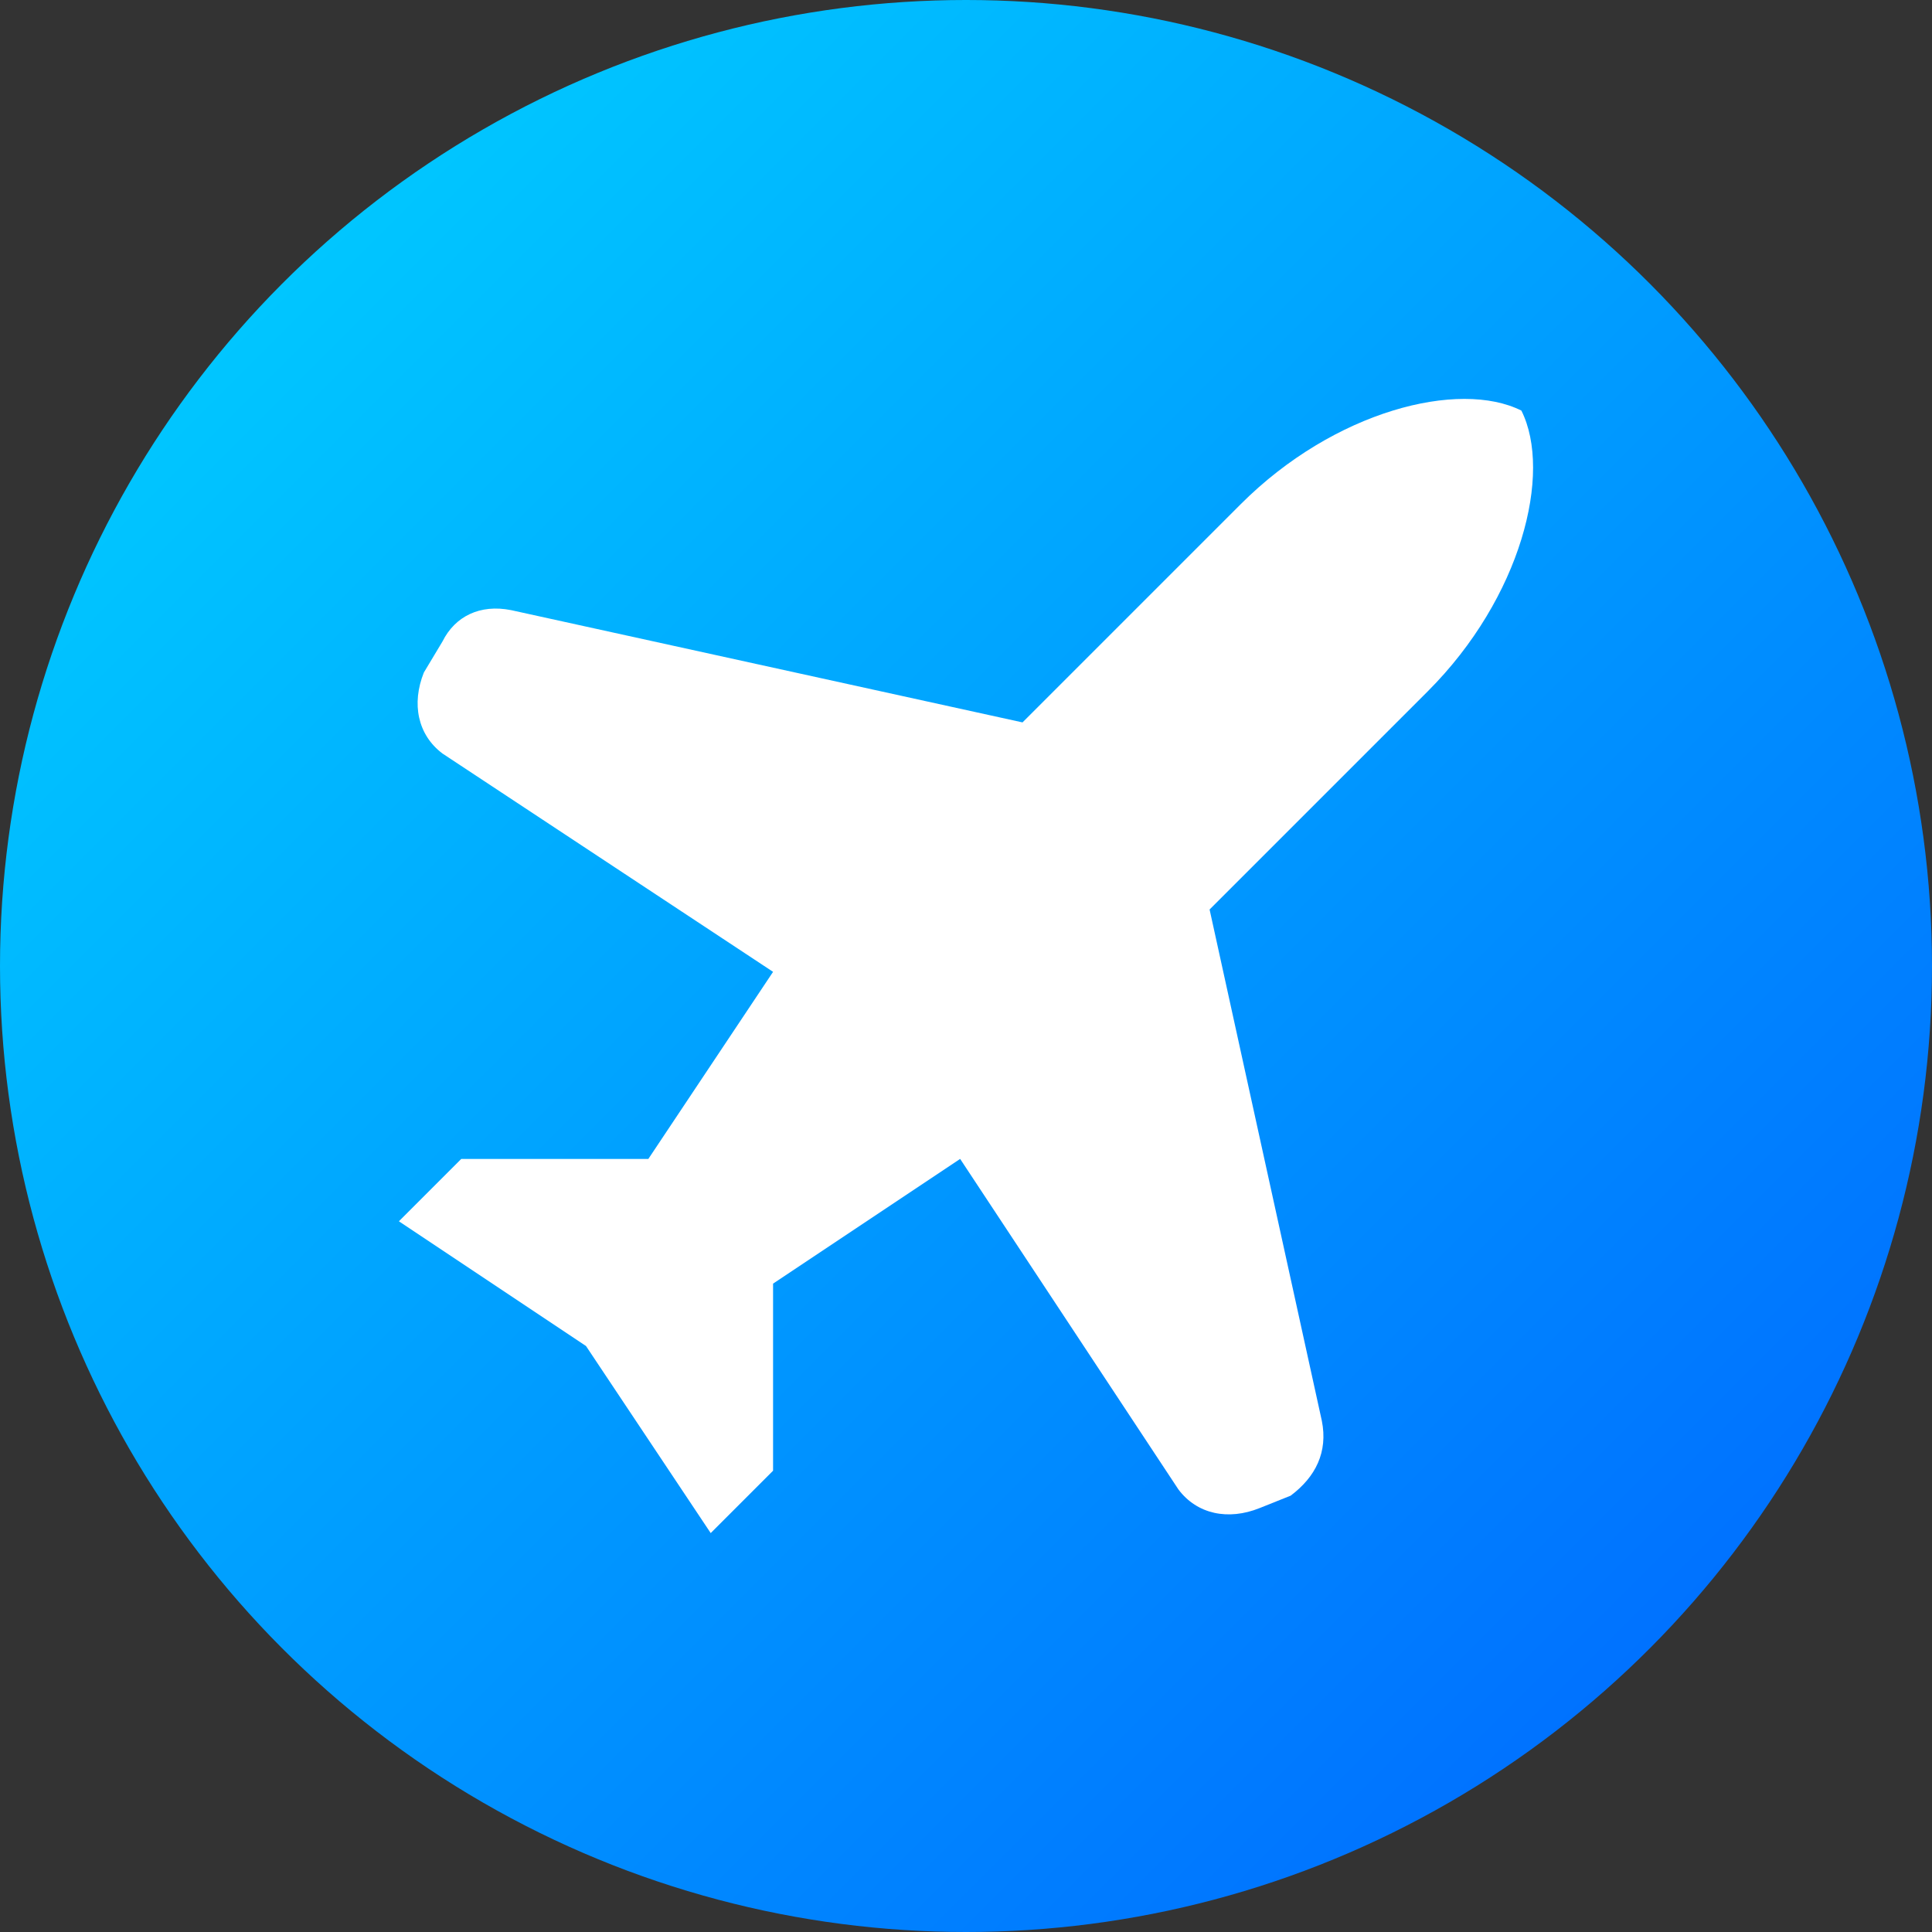
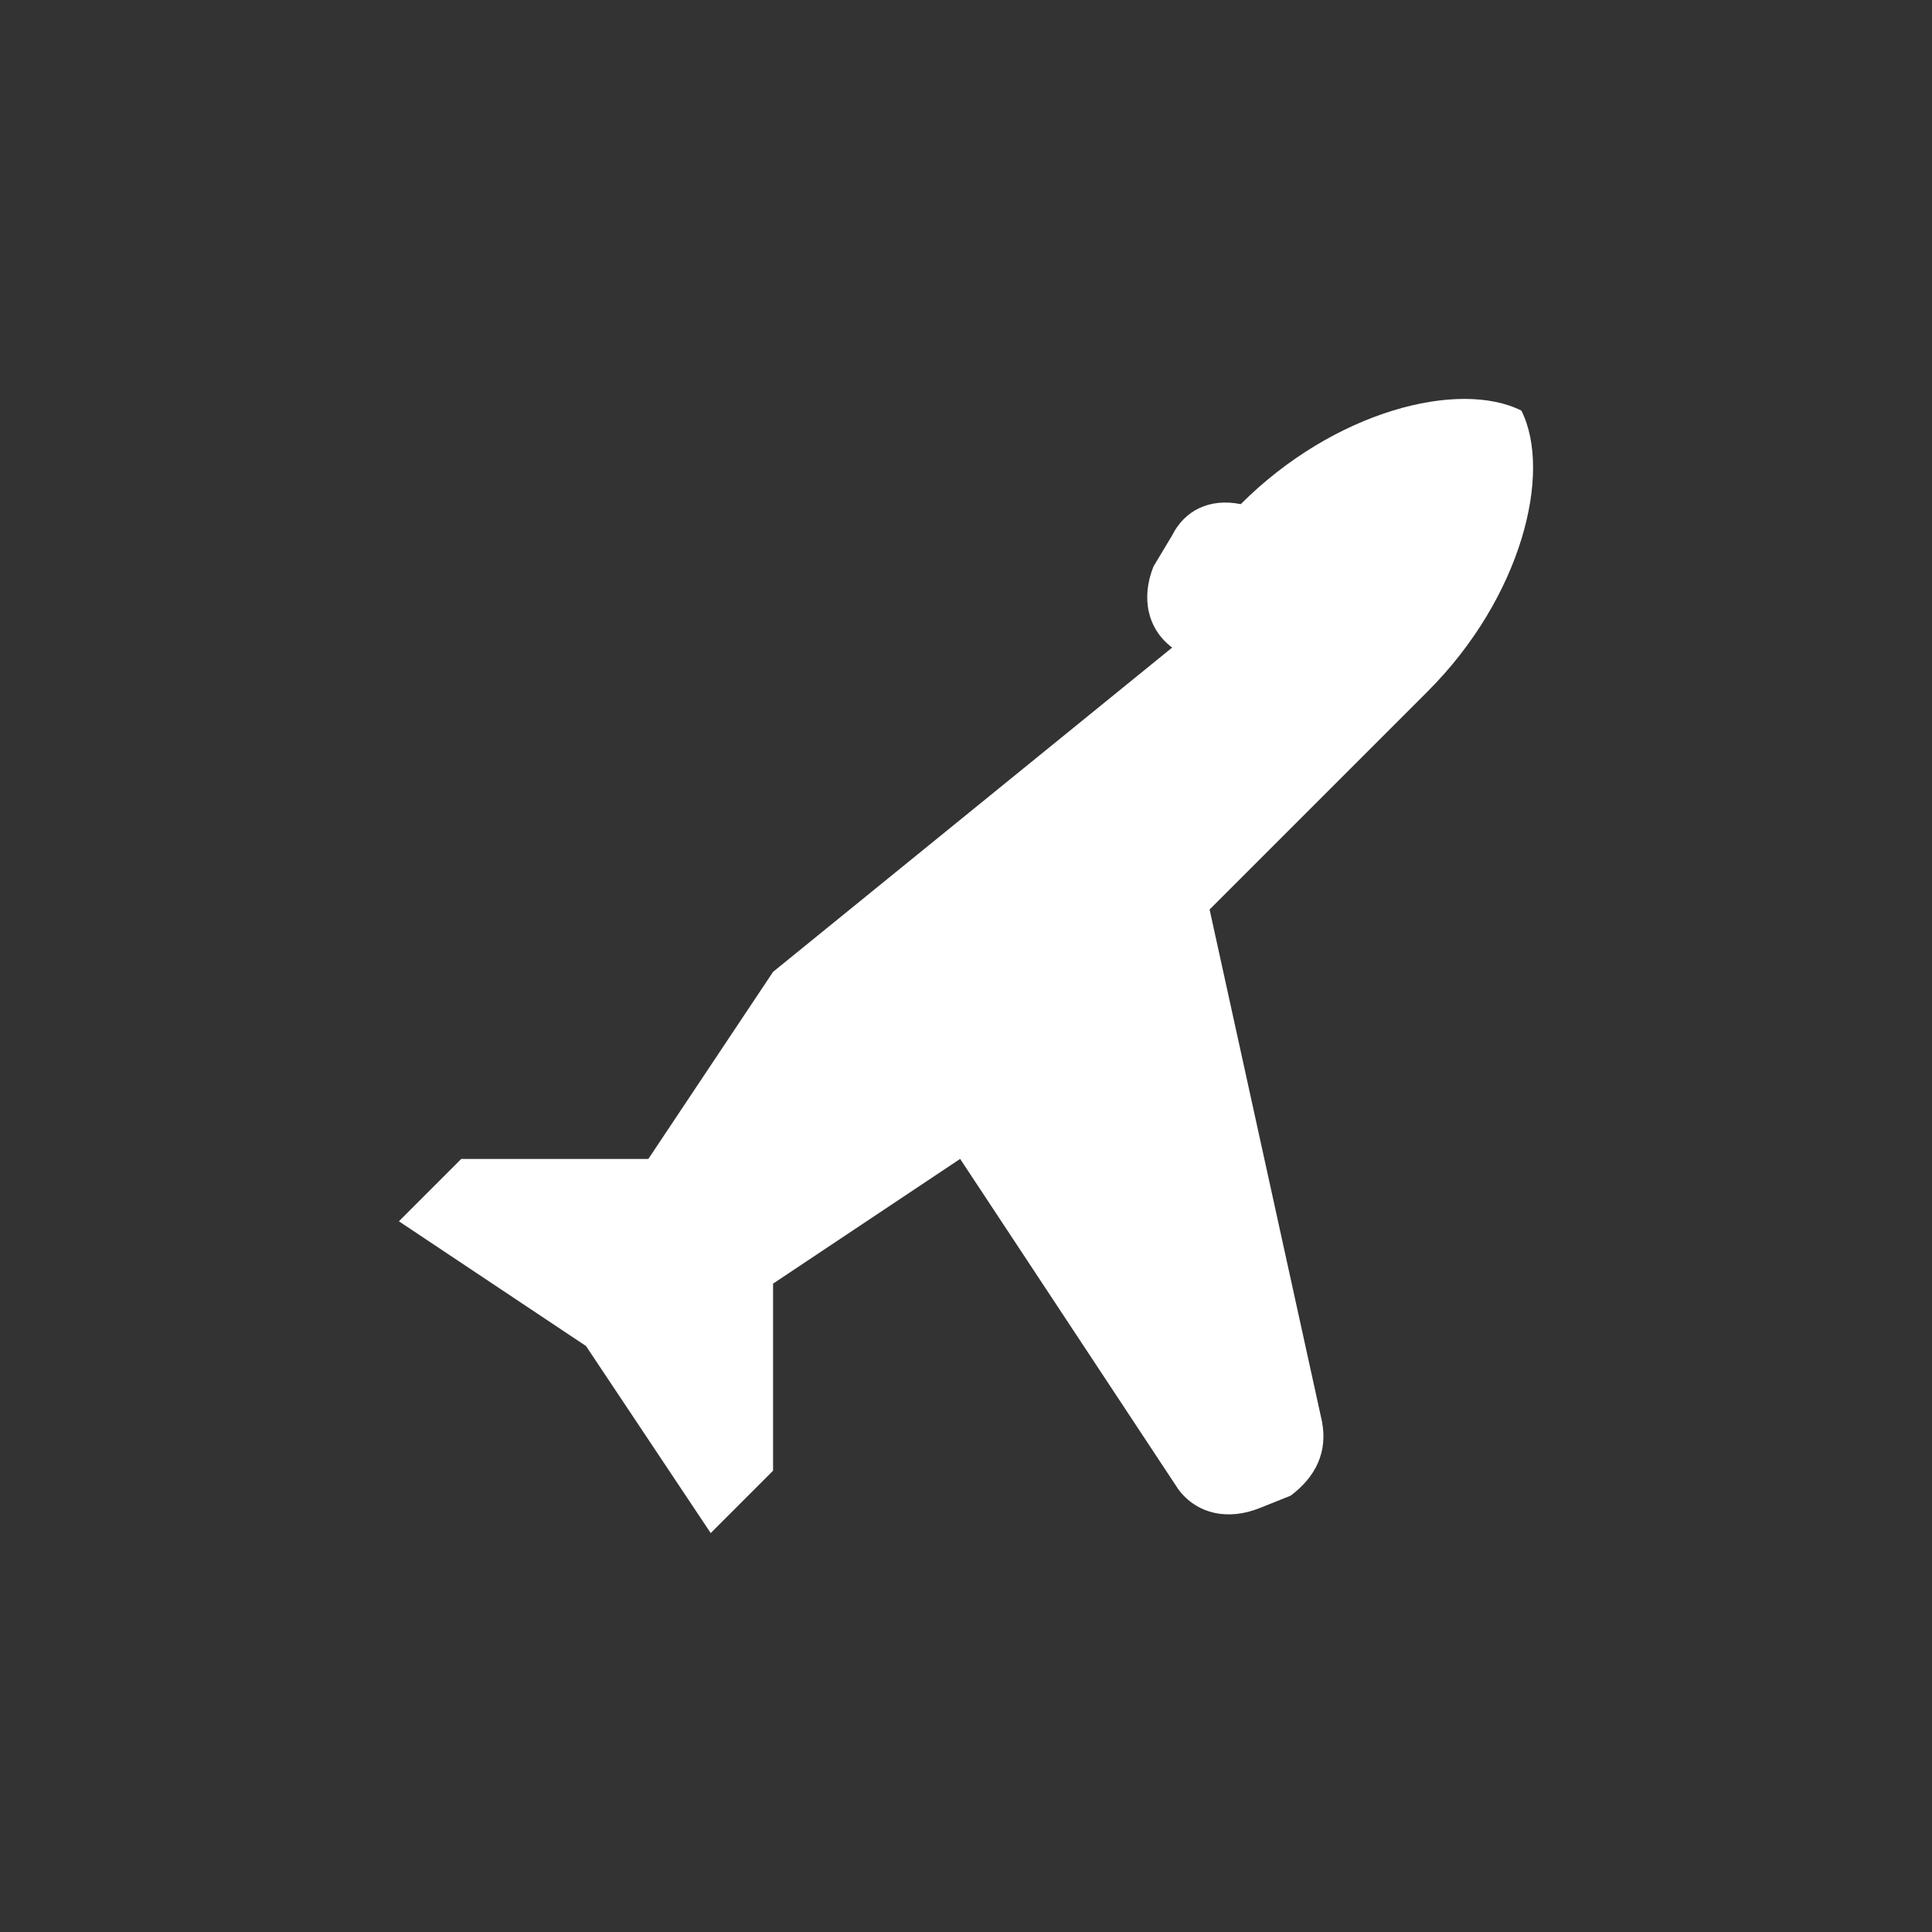
<svg xmlns="http://www.w3.org/2000/svg" xmlns:xlink="http://www.w3.org/1999/xlink" xml:space="preserve" viewBox="0 0 1122.52 1122.52" width="32" height="32">
  <rect x="0" y="0" width="1122.52" height="1122.52" fill="#333333" stroke="none" />
  <defs>
    <linearGradient id="a">
      <stop offset="0" style="stop-color:#00c6ff;stop-opacity:1" />
      <stop offset="1" style="stop-color:#0072ff;stop-opacity:1" />
    </linearGradient>
    <linearGradient xlink:href="#a" id="b" x1="164.389" x2="958.13" y1="164.389" y2="958.131" gradientUnits="userSpaceOnUse" />
  </defs>
-   <circle cx="561.26" cy="561.26" r="561.26" style="fill:url(#b);stroke-width:1.182" />
-   <path d="M902.858 310.276 517.114 695.983" style="stroke-width:35.26" />
  <g style="fill:#fff;fill-opacity:1;stroke:none;stroke-width:1.186;stroke-linecap:round;stroke-linejoin:round;stroke-dasharray:none;stroke-opacity:1">
-     <path d="M17.8 19.2 16 11l3.5-3.5C21 6 21.5 4 21 3c-1-.5-3 0-4.5 1.5L13 8 4.8 6.2c-.5-.1-.9.1-1.1.5l-.3.5c-.2.5-.1 1 .3 1.3L9 12l-2 3H4l-1 1 3 2 2 3 1-1v-3l3-2 3.5 5.3c.3.4.8.5 1.3.3l.5-.2c.4-.3.6-.7.5-1.2" style="fill:#fff;fill-opacity:1;stroke:none;stroke-width:1.186;stroke-dasharray:none;stroke-opacity:1" transform="translate(123.077 129.87)scale(36.232)" />
+     <path d="M17.8 19.2 16 11l3.5-3.5C21 6 21.5 4 21 3c-1-.5-3 0-4.5 1.5c-.5-.1-.9.1-1.1.5l-.3.5c-.2.5-.1 1 .3 1.3L9 12l-2 3H4l-1 1 3 2 2 3 1-1v-3l3-2 3.5 5.3c.3.4.8.5 1.3.3l.5-.2c.4-.3.6-.7.5-1.2" style="fill:#fff;fill-opacity:1;stroke:none;stroke-width:1.186;stroke-dasharray:none;stroke-opacity:1" transform="translate(123.077 129.87)scale(36.232)" />
  </g>
</svg>